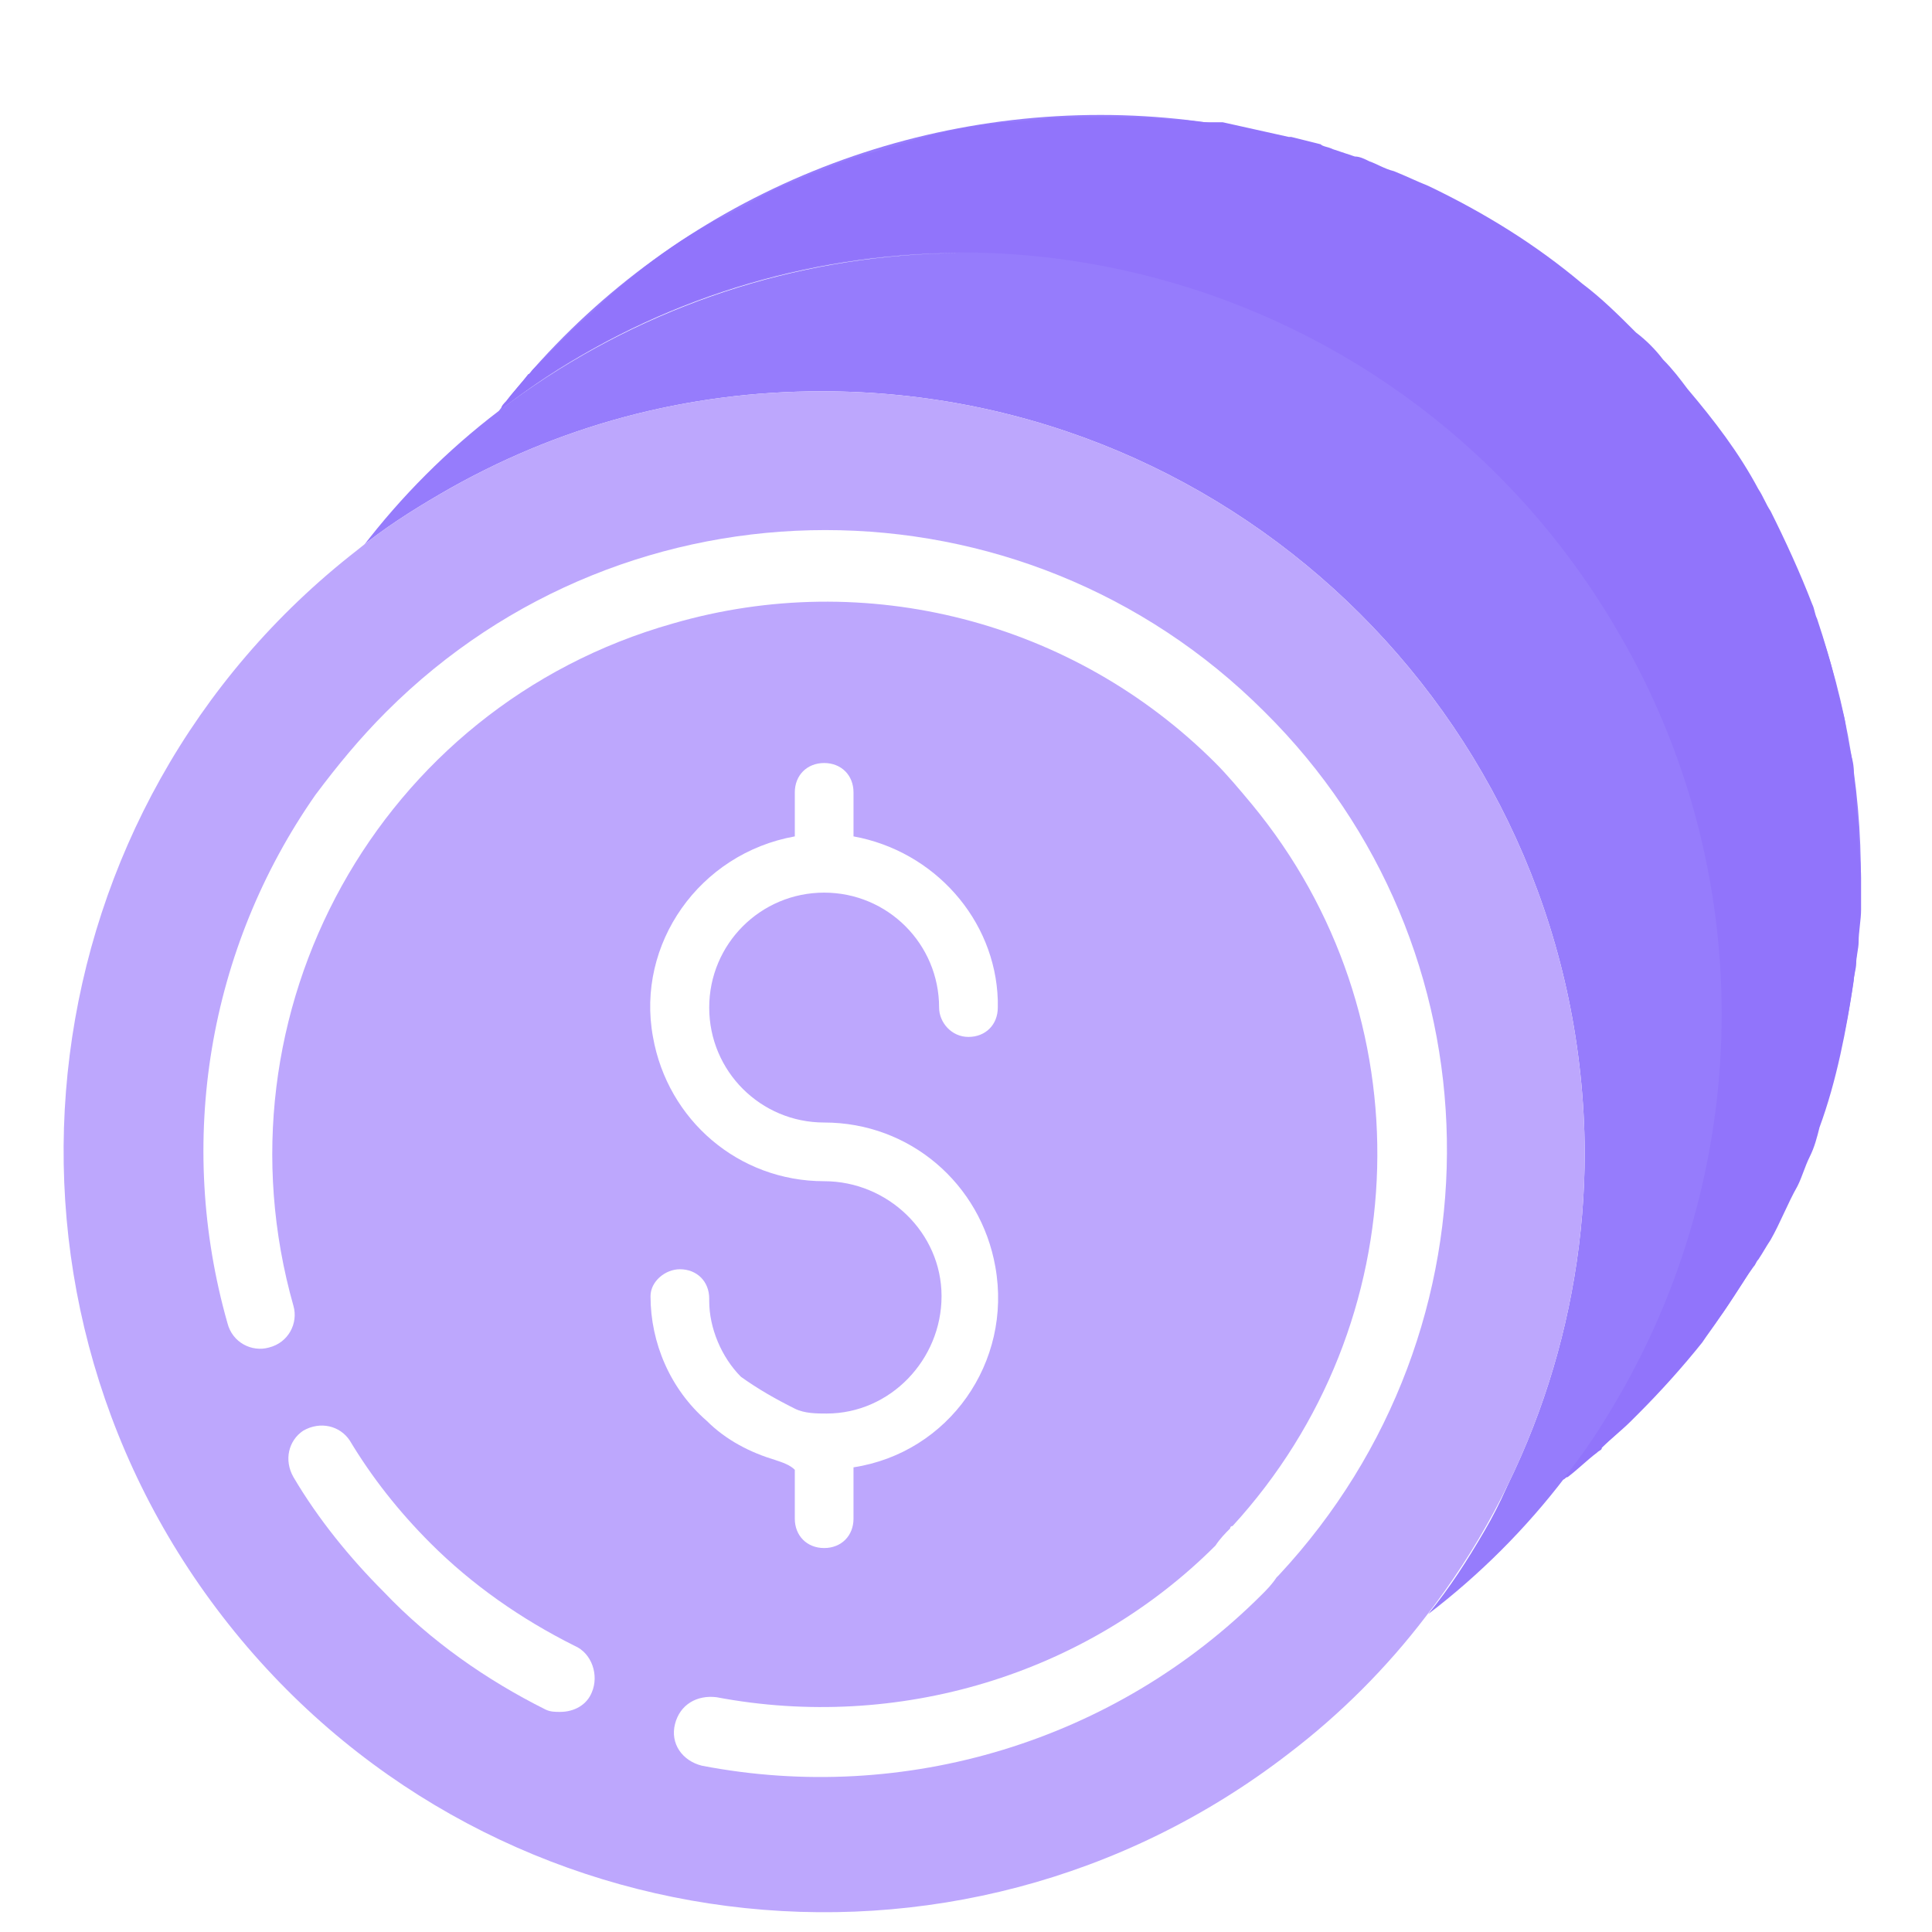
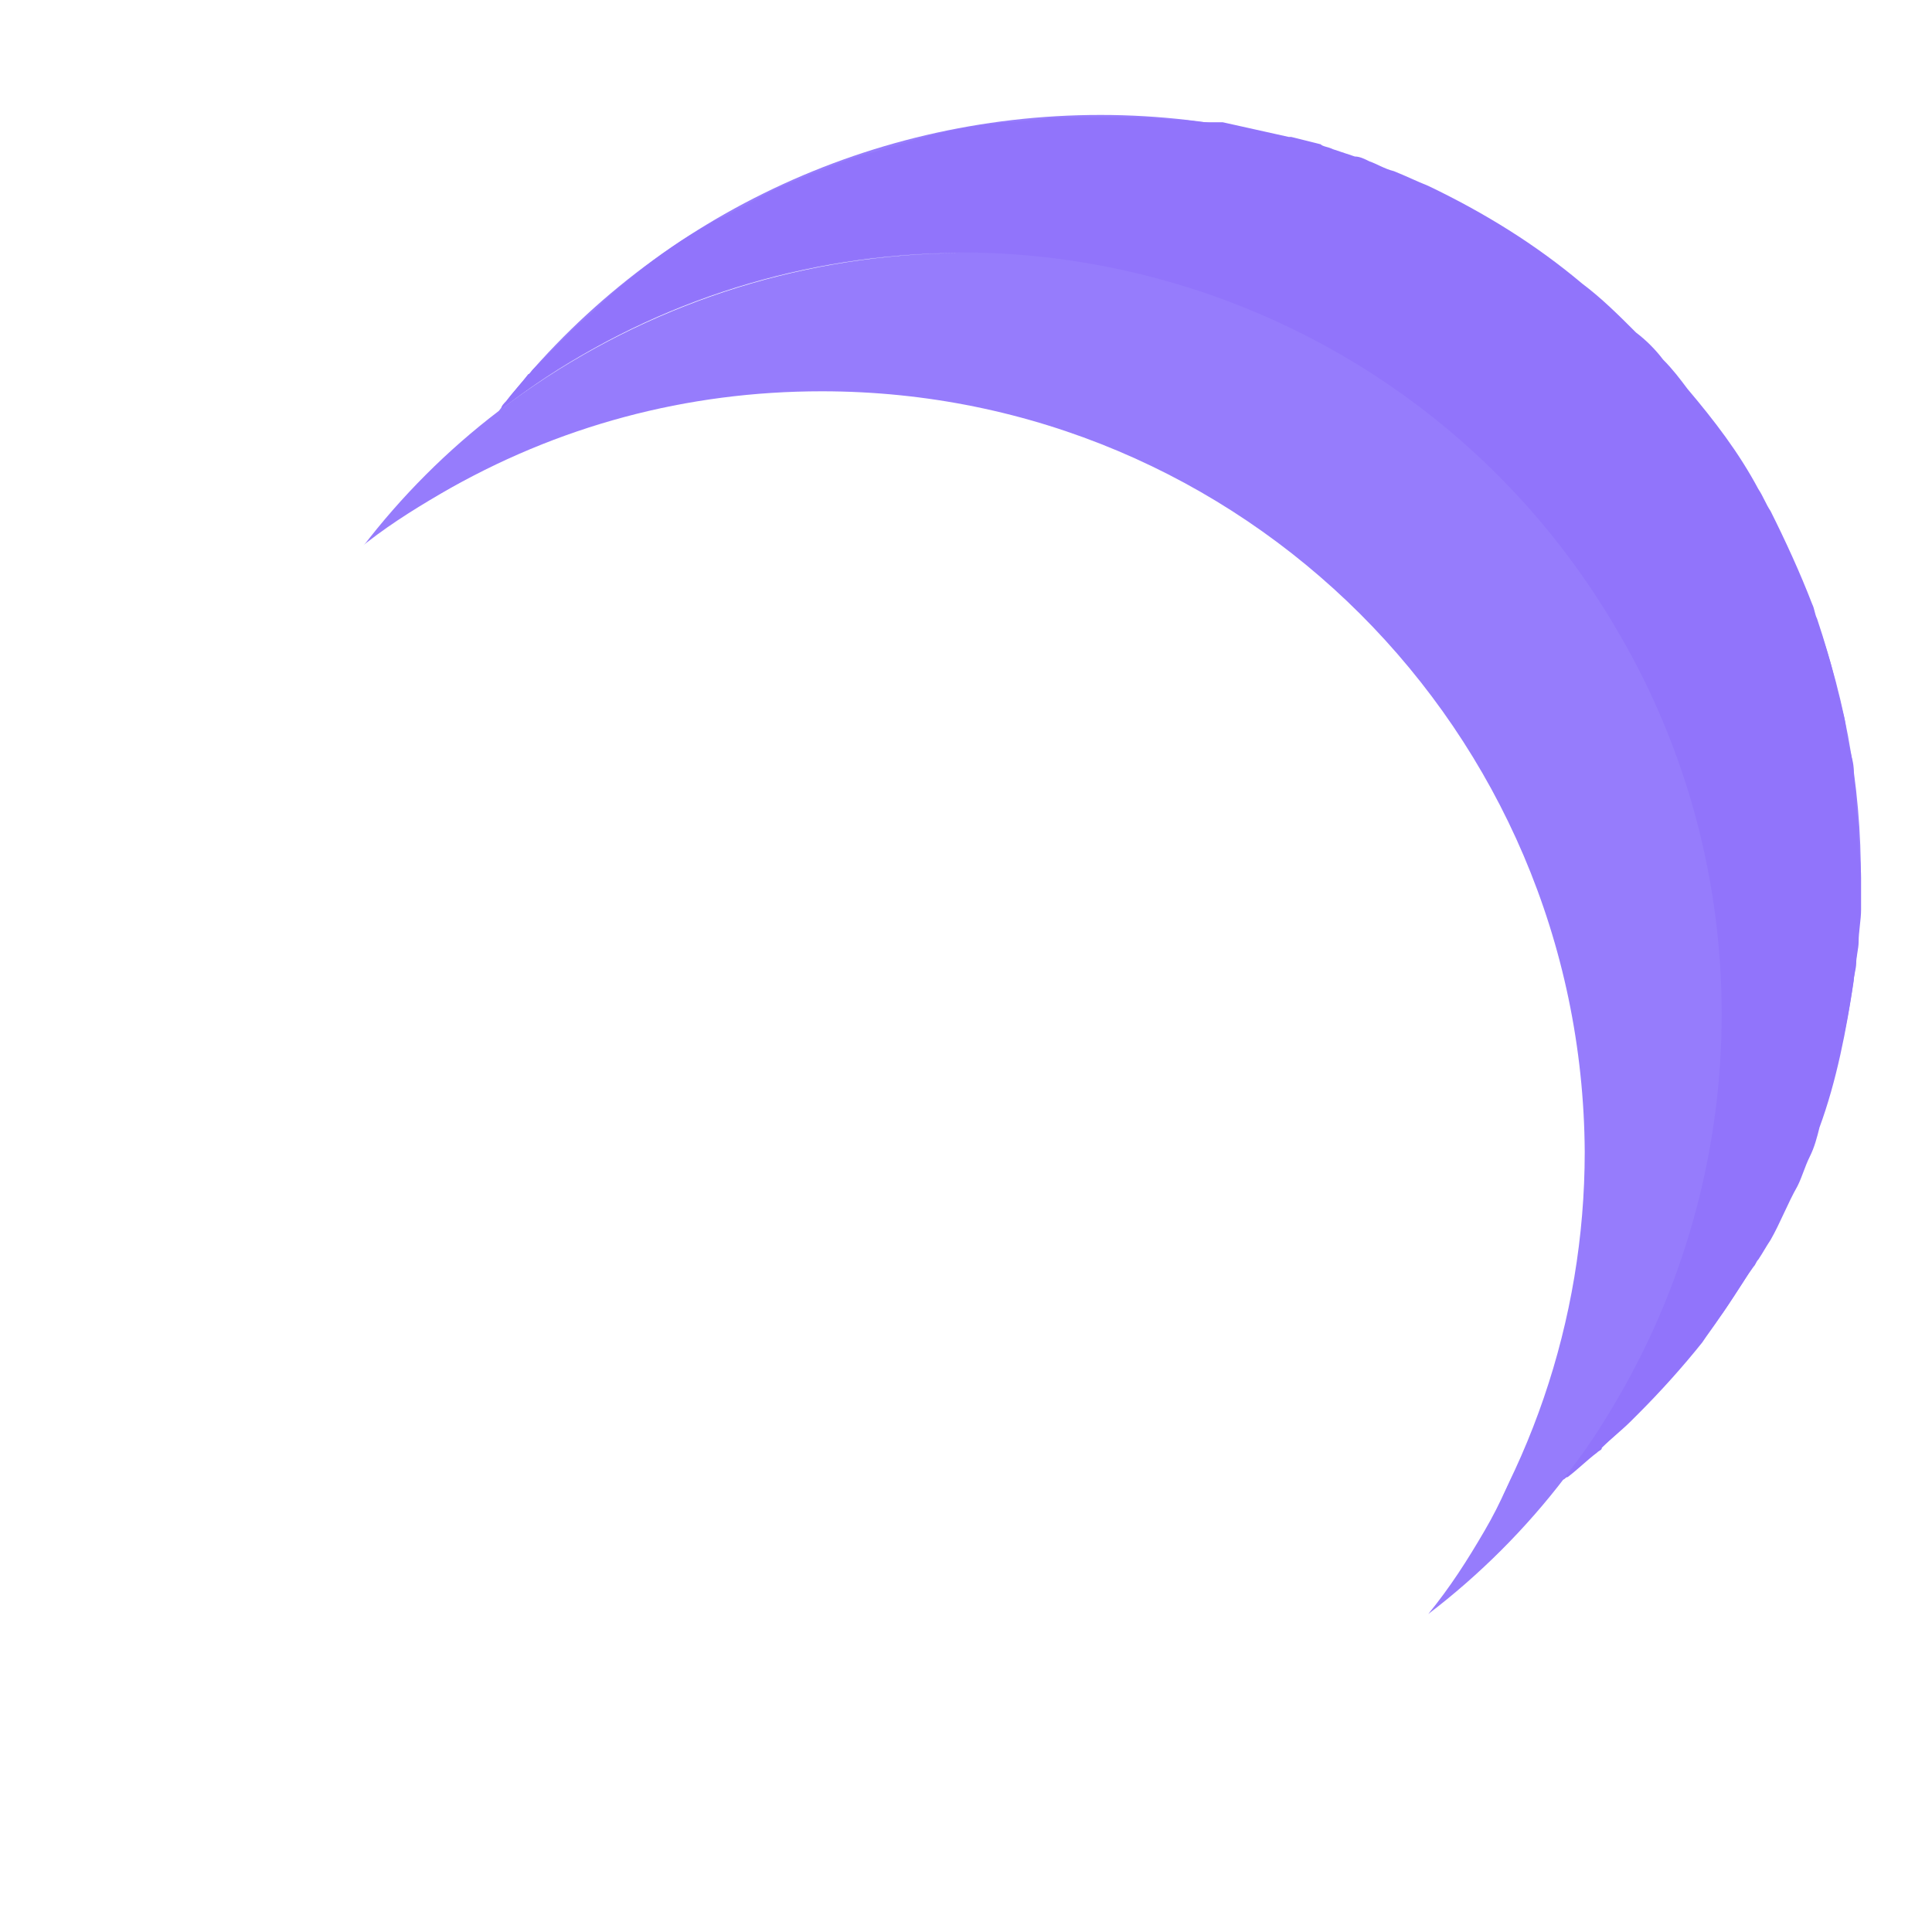
<svg xmlns="http://www.w3.org/2000/svg" version="1.1" id="Capa_1" x="0px" y="0px" viewBox="0 0 79 79" style="enable-background:new 0 0 79 79;" xml:space="preserve">
  <style type="text/css">
	.st0{fill:none;}
	.st1{fill:#FFFFFF;}
	.st2{fill:url(#SVGID_1_);}
	.st3{opacity:0.2;fill:#EAECF8;}
	.st4{fill:url(#SVGID_00000134220756966361466140000008850823189129213326_);}
	.st5{fill:url(#SVGID_00000021833887298925642270000012760433944922013095_);}
	.st6{opacity:0.5;}
	.st7{fill:#737AF9;}
	.st8{opacity:0.7;fill:#737AF9;}
	.st9{fill:#E9E1DA;}
	.st10{fill:#FDC075;}
	.st11{opacity:0.3;fill:#737AF9;}
	.st12{fill:#211E1E;}
	.st13{opacity:0.5;fill:#737AF9;}
	.st14{opacity:0.4;fill:#737AF9;}
	.st15{opacity:0.6;fill:#737AF9;}
	.st16{opacity:0.3;fill:#803BD9;}
	.st17{fill:#9BA0FA;}
	.st18{fill:#B6BAFB;}
	.st19{fill:#9BA4F2;}
	.st20{fill:none;stroke:#B6BAFB;stroke-width:0.75;stroke-linecap:round;stroke-linejoin:round;stroke-miterlimit:10;}
	.st21{fill:none;stroke:#B6BAFB;stroke-width:0.75;stroke-linecap:round;stroke-miterlimit:10;}
	.st22{fill:#8A8FF9;}
	.st23{fill:#A6A9FA;}
	.st24{fill:#D2D5FC;}
	.st25{fill:#BEC2FB;}
	.st26{opacity:0.59;fill:#E5E7F2;}
	.st27{fill:#E5F2FD;}
	.st28{fill:#3B3673;}
	.st29{fill:#C6C1F5;}
	.st30{fill:#CBC3F8;}
	.st31{fill:none;stroke:#3B3673;stroke-linecap:round;stroke-linejoin:round;stroke-miterlimit:10;}
	.st32{fill:none;stroke:#3B3673;stroke-width:0.75;stroke-linecap:round;stroke-linejoin:round;stroke-miterlimit:10;}
	.st33{fill:#967CFC;}
	.st34{fill:#9174FB;}
	.st35{fill:#BDA7FD;}
	.st36{fill:#9F85FD;}
	.st37{fill:#CAB8FE;}
	.st38{fill:#D7C8FE;}
	.st39{fill:#BBA6FD;}
	.st40{fill:#FFFFFF;stroke:#FFFFFF;stroke-width:2.992;stroke-miterlimit:10;}
	.st41{fill:#FFFFFF;stroke:#FFFFFF;stroke-width:4;stroke-miterlimit:10;}
	.st42{fill:#A289FD;}
	.st43{fill:#B39AFC;}
	.st44{fill:#D1C1FD;}
	.st45{fill:#E0D4FE;}
	.st46{fill:#AF97FD;}
	.st47{fill:#D7C8FE;stroke:#D7C8FE;stroke-width:3;stroke-miterlimit:10;}
	.st48{fill:#F7F7F7;stroke:#ECECEC;stroke-width:0.25;stroke-miterlimit:10;}
	.st49{fill:none;stroke:#BFBFBF;stroke-width:0.25;stroke-linejoin:round;stroke-miterlimit:10;}
	.st50{opacity:0.1;fill:#A9C5F2;}
	.st51{opacity:0.3;fill:#F4F6FC;}
	.st52{clip-path:url(#SVGID_00000145030993705053981350000004223259755816521094_);}
	.st53{clip-path:url(#SVGID_00000070087106407430137450000013957151555499515321_);}
	.st54{clip-path:url(#SVGID_00000117673333242238705100000005775175378416875170_);fill:#FFFFFF;}
	.st55{clip-path:url(#SVGID_00000117673333242238705100000005775175378416875170_);}
	.st56{clip-path:url(#SVGID_00000088852715150589767020000003850724635359716232_);}
	.st57{clip-path:url(#SVGID_00000016788815406509531470000014494318964193573820_);fill:#FF0110;}
	.st58{opacity:0.15;clip-path:url(#SVGID_00000016788815406509531470000014494318964193573820_);fill:#FFFFFF;}
	.st59{fill-rule:evenodd;clip-rule:evenodd;}
	.st60{fill:#136043;}
	.st61{fill:#F9C84F;}
	.st62{clip-path:url(#SVGID_00000139288826635699123080000007226869189628527745_);}
	.st63{clip-path:url(#SVGID_00000172399704120309310810000016578585434808430778_);}
	.st64{opacity:0.3;}
	.st65{fill:#D5F1F7;}
	.st66{fill:#EEEEFD;}
	.st67{fill:#0E0E49;}
	.st68{fill:#BC8838;}
	.st69{fill:#E5CDA9;}
	.st70{fill:#E1AE8B;}
	.st71{fill:#E8B7C0;}
	.st72{fill:#E68FDE;}
	.st73{fill:#EE9EE3;}
	.st74{opacity:0.6;fill:#DCDFE5;}
	.st75{fill:#2D2D70;}
	.st76{fill:#565480;}
	.st77{opacity:0.5;fill:#0E0E49;}
	.st78{fill:#0E0E6A;}
	.st79{fill:#A66392;}
	.st80{fill:#DCE0FB;}
	.st81{opacity:0.7;fill:#D3DAEB;}
	.st82{fill:#61AD93;}
	.st83{fill:#524F63;}
	.st84{fill:#679C88;}
	.st85{opacity:0.6;fill:#F3EBFF;}
	.st86{clip-path:url(#SVGID_00000033327895019188363170000013486519284030539180_);}
	.st87{clip-path:url(#SVGID_00000124882773760458774140000012150567102223325886_);}
	.st88{clip-path:url(#SVGID_00000133516904552281896400000000927370168000305564_);}
	.st89{clip-path:url(#SVGID_00000025412964486734482370000002226766698201034895_);}
	.st90{clip-path:url(#SVGID_00000140709338779748547210000000290643904976042897_);}
	.st91{clip-path:url(#SVGID_00000025412964486734482370000002226766698201034895_);fill:#E7E7E7;}
	.st92{clip-path:url(#SVGID_00000025412964486734482370000002226766698201034895_);fill:#FF6361;}
	.st93{clip-path:url(#SVGID_00000025412964486734482370000002226766698201034895_);fill:#FFC04B;}
	.st94{clip-path:url(#SVGID_00000025412964486734482370000002226766698201034895_);fill:#00C94E;}
	.st95{clip-path:url(#SVGID_00000183249087891584350620000003875559729093135488_);}
	.st96{opacity:0.76;clip-path:url(#SVGID_00000183249087891584350620000003875559729093135488_);}
	.st97{opacity:0.76;}
	.st98{clip-path:url(#SVGID_00000183249087891584350620000003875559729093135488_);fill:#F1EFF4;}
	.st99{fill:url(#SVGID_00000083072600267422560260000007967142735125430696_);}
	.st100{clip-path:url(#SVGID_00000060030059414066719560000005283405050511845510_);}
	.st101{opacity:0.67;}
	.st102{clip-path:url(#SVGID_00000030460301076418541030000017270266081289555333_);}
	.st103{fill:#7F33FD;}
	.st104{fill:#BD9FFF;}
	.st105{fill:#FFE300;}
	.st106{clip-path:url(#SVGID_00000025412964486734482370000002226766698201034895_);fill:#FFFFFF;}
	.st107{clip-path:url(#SVGID_00000131341193059084470880000005482689810024466356_);}
	.st108{clip-path:url(#SVGID_00000157273258128722994140000004637920689595571339_);}
	.st109{clip-path:url(#SVGID_00000121281190026453653630000004908878178539455402_);}
	.st110{fill:#C367B6;}
	.st111{fill:#2E3057;}
	.st112{fill:#474D8D;}
	.st113{fill:#D477C3;}
	.st114{fill:#F4F4F8;}
	.st115{fill:#EAB9C2;}
	.st116{fill:#5413A5;}
	.st117{opacity:0.6;fill:url(#SVGID_00000041274983967753131900000007854664115410126981_);}
	.st118{fill:#2E3158;}
	.st119{opacity:0.6;}
	.st120{opacity:0.4;fill:#F5F8FE;}
	.st121{fill:#CCD6F2;}
	.st122{opacity:0.3;fill:#EEEEFD;}
	.st123{clip-path:url(#SVGID_00000039107803461972230270000007586664938639423639_);}
	.st124{fill:#5DB197;}
	.st125{fill:#66A08C;}
	.st126{fill:none;stroke:#424549;stroke-linecap:round;stroke-linejoin:round;stroke-miterlimit:10;}
	.st127{opacity:0.1;fill:#F4F6FC;}
	.st128{fill-rule:evenodd;clip-rule:evenodd;fill:#A38DFF;}
	.st129{fill-rule:evenodd;clip-rule:evenodd;fill:#FFFFFF;}
	.st130{fill:#8A6AD4;}
	.st131{fill-rule:evenodd;clip-rule:evenodd;fill:#6D2DCE;}
	.st132{fill-rule:evenodd;clip-rule:evenodd;fill:#7252BB;}
	.st133{opacity:0.41;fill:url(#SVGID_00000132804749916695644550000011733048832635106471_);}
	.st134{clip-path:url(#SVGID_00000167389253601750101630000009163396761183382166_);}
	.st135{clip-path:url(#SVGID_00000176746811031114528960000015949363952930430861_);}
	.st136{filter:url(#Adobe_OpacityMaskFilter);}
	.st137{filter:url(#Adobe_OpacityMaskFilter_00000151533516712312142270000003433804843504567432_);}
	.st138{fill:#B7ABFF;}
	.st139{fill:#9137E4;}
	.st140{clip-path:url(#SVGID_00000097459985242235170580000012697802727259726495_);}
	.st141{fill:none;stroke:#DDDDDD;}
	.st142{fill:#904AFF;}
	.st143{fill:#8F8F8F;}
	.st144{clip-path:url(#SVGID_00000005951393940545705560000015423544831733241514_);}
	.st145{clip-path:url(#SVGID_00000052799724000570899150000016016988233585433000_);}
	.st146{fill:#282828;}
	.st147{fill:#BC92FF;}
	.st148{fill:none;stroke:#8F8F8F;stroke-width:0.5;stroke-linecap:square;}
	.st149{opacity:0.896;fill:#8F8F8F;enable-background:new    ;}
	.st150{fill:#F7F7F7;}
	.st151{opacity:0.7;fill:#BC92FF;enable-background:new    ;}
	.st152{fill:#523280;}
	.st153{fill:none;stroke:#FFFFFF;stroke-linecap:round;stroke-linejoin:round;}
	.st154{fill:none;stroke:#FFFFFF;stroke-width:0.75;stroke-miterlimit:10;}
	.st155{opacity:0.7;fill:#FFFFFF;}
	.st156{opacity:0.3;fill:#F5F8FE;}
	.st157{clip-path:url(#SVGID_00000107561738053133265790000008733414562416701362_);}
	.st158{opacity:0.41;fill:url(#SVGID_00000096018392273886687980000015409728521735014321_);}
	.st159{clip-path:url(#SVGID_00000153664832015705101770000008825596410817140122_);}
	.st160{clip-path:url(#SVGID_00000075122822710516638990000015617836416704111516_);}
	.st161{filter:url(#Adobe_OpacityMaskFilter_00000109749004736675086590000000601455806709903030_);}
	.st162{filter:url(#Adobe_OpacityMaskFilter_00000168796740100738676430000009019449685773505935_);}
	.st163{clip-path:url(#SVGID_00000170997563889016827000000000747965790398102678_);}
	.st164{clip-path:url(#SVGID_00000061463380773086532330000016473265093014434191_);}
	.st165{opacity:0.41;fill:url(#SVGID_00000001660492871591272050000000376664488109598124_);}
	.st166{clip-path:url(#SVGID_00000180351552472667333660000000187801387247907716_);}
	.st167{clip-path:url(#SVGID_00000075841683487538249320000008151189762669213098_);}
	.st168{filter:url(#Adobe_OpacityMaskFilter_00000138551833811089845120000015815556489700215452_);}
	.st169{filter:url(#Adobe_OpacityMaskFilter_00000057106426071050925630000017132271202275559608_);}
	.st170{clip-path:url(#SVGID_00000063606540009502269440000009426780205435344551_);}
	.st171{fill:#0065D6;}
	.st172{fill:#FF0001;}
	.st173{fill:#141015;}
	.st174{fill:#F3EBFF;}
	.st175{fill:#A0A4EF;}
	.st176{opacity:0.51;fill:#FFFFFF;}
	.st177{fill:#D82824;}
	.st178{clip-path:url(#SVGID_00000048464485339982057640000014544075134207778213_);}
	.st179{clip-path:url(#SVGID_00000143606612686030545430000001150378982578688152_);}
	.st180{clip-path:url(#SVGID_00000045607650221978754610000013479763935306500259_);}
	.st181{clip-path:url(#SVGID_00000023974318970010707560000013905402827628596903_);fill:#8031F6;}
	.st182{clip-path:url(#SVGID_00000045607650221978754610000013479763935306500259_);fill:none;}
	.st183{clip-path:url(#SVGID_00000003794629018096487800000015521759188808944791_);}
	.st184{clip-path:url(#SVGID_00000091708640323725056950000008007042503431454397_);fill:#8031F6;}
	.st185{clip-path:url(#SVGID_00000003794629018096487800000015521759188808944791_);fill:none;}
	.st186{clip-path:url(#SVGID_00000119112454985637904440000015694852797250569350_);}
	.st187{clip-path:url(#SVGID_00000061435274186466513520000008788807841788712347_);fill:#8031F6;}
	.st188{clip-path:url(#SVGID_00000119112454985637904440000015694852797250569350_);fill:none;}
	.st189{fill:#7CAB93;}
	.st190{fill:#525062;}
	.st191{fill:#799B88;}
	.st192{clip-path:url(#SVGID_00000076602921757304256380000012050695755885452722_);}
	.st193{fill:#F4F4F4;stroke:#E8E8E8;stroke-width:9.494140e-02;stroke-miterlimit:10;}
	.st194{fill:none;stroke:#BBBBBB;stroke-width:9.494140e-02;stroke-linejoin:round;stroke-miterlimit:10;}
	.st195{fill:#D4B0B8;}
	.st196{fill:#323457;}
	.st197{fill:#7479EC;}
	.st198{fill:#515AC9;}
	.st199{fill:#7BC9E2;}
	.st200{fill:none;stroke:#323457;stroke-width:1.679;stroke-miterlimit:10;}
	.st201{opacity:0.7;fill:url(#SVGID_00000002370304807517360300000013090394720012425602_);}
	.st202{clip-path:url(#SVGID_00000020379416073099539460000009535942067872870050_);}
	.st203{clip-path:url(#SVGID_00000171693734406306630020000007993180586006768060_);}
	.st204{clip-path:url(#SVGID_00000111881962129578652460000012932202697272593305_);}
	.st205{clip-path:url(#SVGID_00000105411595347061727510000012973847740066626970_);fill:#8031F6;}
	.st206{clip-path:url(#SVGID_00000111881962129578652460000012932202697272593305_);fill:none;}
	.st207{clip-path:url(#SVGID_00000075866077368212302560000004344819281929327244_);}
	.st208{clip-path:url(#SVGID_00000087406408369134206090000013858441300948946849_);fill:#8031F6;}
	.st209{clip-path:url(#SVGID_00000075866077368212302560000004344819281929327244_);fill:none;}
	.st210{clip-path:url(#SVGID_00000100345159155869237630000001909631188007886767_);}
	.st211{clip-path:url(#SVGID_00000166644759589777336540000004534148687187876740_);fill:#8031F6;}
	.st212{clip-path:url(#SVGID_00000100345159155869237630000001909631188007886767_);fill:none;}
	.st213{clip-path:url(#SVGID_00000137855008113187362330000001707595012397902006_);}
	.st214{opacity:0.7;fill:url(#SVGID_00000091735629968386593090000012921833160076732603_);}
	.st215{clip-path:url(#SVGID_00000180324967441207871990000006133991028828457128_);}
	.st216{clip-path:url(#SVGID_00000044862463194706945480000005984794658490907055_);}
	.st217{clip-path:url(#SVGID_00000026146256330572616860000007559203214829295545_);}
	.st218{clip-path:url(#SVGID_00000068646781061664080790000006802552476113136310_);fill:#8031F6;}
	.st219{clip-path:url(#SVGID_00000026146256330572616860000007559203214829295545_);fill:none;}
	.st220{clip-path:url(#SVGID_00000053522701492885566050000008015546779668149430_);}
	.st221{clip-path:url(#SVGID_00000018920098729419510770000007315549921700935335_);fill:#8031F6;}
	.st222{clip-path:url(#SVGID_00000053522701492885566050000008015546779668149430_);fill:none;}
	.st223{clip-path:url(#SVGID_00000106829525873971639790000013646132983099035326_);}
	.st224{clip-path:url(#SVGID_00000116237077777457410650000015289172655961509268_);fill:#8031F6;}
	.st225{clip-path:url(#SVGID_00000106829525873971639790000013646132983099035326_);fill:none;}
	.st226{clip-path:url(#SVGID_00000115507473407700369010000006153012457923789476_);}
	.st227{opacity:0.7;fill:url(#SVGID_00000076573956685392996580000009976720443348609442_);}
	.st228{opacity:0.16;fill:#BA9CF4;}
	.st229{fill:none;stroke:#904AFF;stroke-width:1.5;stroke-linecap:round;stroke-linejoin:round;stroke-miterlimit:10;}
	.st230{fill:#904AFF;stroke:#F5EFFE;stroke-width:0.75;stroke-miterlimit:10;}
	.st231{fill:none;stroke:#904AFF;stroke-width:1.5;stroke-miterlimit:10;}
	.st232{fill:#904AFF;stroke:#F5EFFE;stroke-width:0.5;stroke-miterlimit:10;}
	.st233{fill:#8B8FF7;}
	.st234{fill:#AFB1F9;}
	.st235{fill:#CFD1FC;}
	.st236{fill:#DFE0FD;}
	.st237{fill:#D2D5FC;stroke:#D2D5FC;stroke-width:3;stroke-miterlimit:10;}
	.st238{fill:#8F75FD;}
	.st239{fill:#8990FC;}
	.st240{fill:#D4C7FE;}
	.st241{clip-path:url(#SVGID_00000119824072467200492800000014256315692774321539_);}
	.st242{clip-path:url(#SVGID_00000099657384210046066210000002137421166821589387_);}
	.st243{clip-path:url(#SVGID_00000029038722619000360780000009963461309640819357_);}
	.st244{clip-path:url(#SVGID_00000079455990391991579540000009390852363971217845_);}
	.st245{clip-path:url(#SVGID_00000077319025411440087320000012752709285549995393_);}
	.st246{clip-path:url(#SVGID_00000079455990391991579540000009390852363971217845_);fill:#E7E7E7;}
	.st247{clip-path:url(#SVGID_00000079455990391991579540000009390852363971217845_);fill:#FF6361;}
	.st248{clip-path:url(#SVGID_00000079455990391991579540000009390852363971217845_);fill:#FFC04B;}
	.st249{clip-path:url(#SVGID_00000079455990391991579540000009390852363971217845_);fill:#00C94E;}
	.st250{clip-path:url(#SVGID_00000138555711439035409120000008457722962852393640_);}
	.st251{opacity:0.76;clip-path:url(#SVGID_00000138555711439035409120000008457722962852393640_);}
	.st252{clip-path:url(#SVGID_00000138555711439035409120000008457722962852393640_);fill:#F1EFF4;}
	.st253{fill:url(#SVGID_00000016036029714500201280000005283373175296612002_);}
	.st254{clip-path:url(#SVGID_00000178887926757158779060000014530157249141107373_);}
	.st255{clip-path:url(#SVGID_00000003821506762874430410000006581849625823451270_);}
	.st256{clip-path:url(#SVGID_00000079455990391991579540000009390852363971217845_);fill:#FFFFFF;}
	.st257{clip-path:url(#SVGID_00000123440995720549788600000003825565148668213411_);}
	.st258{clip-path:url(#SVGID_00000023969679720868885490000012205131390781962673_);}
	.st259{clip-path:url(#SVGID_00000142873278567548905700000004352382953556381577_);}
	.st260{opacity:0.6;fill:url(#SVGID_00000043444173709518725220000004093044621559369119_);}
	.st261{clip-path:url(#SVGID_00000034781028952807990030000006221015977173562009_);}
	.st262{clip-path:url(#SVGID_00000050643370400261652430000000288626989837733277_);}
	.st263{clip-path:url(#SVGID_00000096023197897024833870000006468347399928978320_);}
	.st264{clip-path:url(#SVGID_00000157265865886328834050000002659494068575642272_);}
	.st265{clip-path:url(#SVGID_00000161595529870182268490000008566444244307194783_);}
	.st266{clip-path:url(#SVGID_00000157265865886328834050000002659494068575642272_);fill:#E7E7E7;}
	.st267{clip-path:url(#SVGID_00000157265865886328834050000002659494068575642272_);fill:#FF6361;}
	.st268{clip-path:url(#SVGID_00000157265865886328834050000002659494068575642272_);fill:#FFC04B;}
	.st269{clip-path:url(#SVGID_00000157265865886328834050000002659494068575642272_);fill:#00C94E;}
	.st270{clip-path:url(#SVGID_00000099654824228517271120000016131192411019953051_);}
	.st271{opacity:0.76;clip-path:url(#SVGID_00000099654824228517271120000016131192411019953051_);}
	.st272{clip-path:url(#SVGID_00000099654824228517271120000016131192411019953051_);fill:#F1EFF4;}
	.st273{fill:url(#SVGID_00000049206778293807372360000018403034647009101754_);}
	.st274{clip-path:url(#SVGID_00000044172550487326516910000014430864941127883665_);}
	.st275{clip-path:url(#SVGID_00000054265686846554774060000003450269287799304362_);}
	.st276{clip-path:url(#SVGID_00000157265865886328834050000002659494068575642272_);fill:#FFFFFF;}
	.st277{clip-path:url(#SVGID_00000129922341294928064750000013464765206577828267_);}
	.st278{clip-path:url(#SVGID_00000040544983671264066980000008688733367078754202_);}
	.st279{clip-path:url(#SVGID_00000017478074640344382760000000124872602522308230_);}
	.st280{opacity:0.6;fill:url(#SVGID_00000156576182988808641660000014336530919505838750_);}
	.st281{fill:#FFFFFF;stroke:#9AA1FD;stroke-width:0.25;stroke-miterlimit:10;}
	.st282{fill:#D2C3FD;}
	.st283{fill:#8465FB;}
	.st284{fill:#F8F6F7;}
	.st285{fill:none;stroke:#9174FB;stroke-width:3;stroke-miterlimit:10;}
	.st286{fill:none;stroke:#B39AFC;stroke-width:3;stroke-miterlimit:10;}
	.st287{fill:#D2D6FE;}
	.st288{fill:#D0D3FC;}
	.st289{fill:#7E80F7;}
	.st290{fill:none;stroke:#8B8FF7;stroke-width:3;stroke-miterlimit:10;}
	.st291{fill:none;stroke:#AFB1F9;stroke-width:3;stroke-miterlimit:10;}
</style>
  <g>
    <path d="M8.3,71C8.3,70.3,8.3,70.8,8.3,71L8.3,71z M8.3,71" />
-     <path class="st9" d="M31.8,61c0.6,0.3,1.2,0.6,1.9,0.8v-0.6c-0.7,0-1.3-0.1-2-0.3C31.7,60.9,31.8,61,31.8,61   C31.8,61,31.8,61,31.8,61L31.8,61z M31.8,61" />
    <path class="st9" d="M28.7,59.2c0.8,0.8,1.9,1.4,3,1.7C30.7,60.4,29.7,59.8,28.7,59.2L28.7,59.2z M28.7,59.2" />
    <path class="st33" d="M45,4.7c-9.7,0-18.8,4.5-24.6,12.1c10-7.7,23.7-8.6,34.7-2.2c-10.9-6.4-24.6-5.5-34.7,2.2   c-2.1,1.6-4,3.5-5.6,5.6c1.1-0.8,2.2-1.6,3.4-2.3c4.6-2.7,9.9-2.8,15.6-2.8c17.2,0,29.7,12.5,29.7,29.7c0,5.7-0.1,11-2.8,15.6   c-0.7,1.2-1.4,2.3-2.3,3.4c2.1-1.6,4-3.5,5.6-5.6l0,0l0,0c7.7-10,8.6-23.6,2.3-34.5c6.3,10.9,5.4,24.5-2.3,34.5   c13.6-10.5,16.1-30,5.6-43.6C63.7,9.2,54.6,4.7,45,4.7L45,4.7z" />
    <path class="st10" d="M59.1,17.5c1.6,1.3,3,2.7,4.3,4.3C62.1,20.2,60.7,18.8,59.1,17.5L59.1,17.5z" />
    <path class="st34" d="M76,34.2L76,34.2c0-0.5-0.1-0.9-0.1-1.4c0-0.4-0.1-0.8-0.1-1.3c0-0.3-0.1-0.6-0.2-1c-0.1-0.4-0.1-0.8-0.2-1.2   c-0.1-0.4-0.2-0.8-0.3-1.2c-0.2-0.9-0.5-1.9-0.8-2.8c-0.1-0.2-0.1-0.4-0.2-0.6c-0.5-1.3-1.1-2.6-1.7-3.8c-0.2-0.3-0.3-0.6-0.5-0.9   c-0.8-1.5-1.8-2.8-2.9-4.1c-0.3-0.4-0.6-0.8-1-1.2c-0.3-0.4-0.7-0.8-1.1-1.1c-0.7-0.7-1.4-1.4-2.2-2c-1.9-1.6-4-2.9-6.3-4   c-0.5-0.2-0.9-0.4-1.4-0.6c-0.4-0.1-0.7-0.3-1-0.4c-0.2-0.1-0.4-0.2-0.6-0.2l-0.9-0.3c-0.2-0.1-0.4-0.1-0.5-0.2   c-0.4-0.1-0.8-0.2-1.2-0.3c0,0-0.1,0-0.1,0c-0.9-0.2-1.8-0.4-2.7-0.6L49.4,5C49,5,48.6,4.9,48.2,4.9c-0.5,0-1-0.1-1.6-0.1h0   c-0.5,0-1,0-1.6,0c-0.5,0-0.9,0-1.3,0h0c-0.4,0-0.8,0-1.2,0.1h-0.1c-0.4,0-0.8,0.1-1.3,0.1c-1.1,0.1-2.2,0.3-3.3,0.6l-1,0.3   c-0.3,0.1-0.7,0.2-1,0.3c-0.8,0.2-1.6,0.5-2.3,0.8c-0.4,0.1-0.7,0.3-1,0.4c-0.8,0.3-1.5,0.7-2.2,1.1c-0.3,0.1-0.5,0.3-0.8,0.4   C29.3,9,29.2,9,29.1,9.1C28,9.7,27,10.4,26,11.2l0,0c-0.5,0.4-1,0.8-1.5,1.3c-0.4,0.4-0.8,0.7-1.2,1.1c-0.2,0.2-0.4,0.4-0.6,0.6   c-0.3,0.3-0.6,0.6-0.9,0.9c-0.1,0.1-0.1,0.2-0.2,0.2c-0.3,0.4-0.6,0.7-0.9,1.1c-0.1,0.1-0.2,0.2-0.2,0.3c1.1-0.8,2.2-1.6,3.3-2.2   C38.6,5.9,57.6,11,66.2,25.9c5.6,9.6,5.6,21.5,0,31.2c-0.7,1.2-1.4,2.3-2.3,3.4c0.1,0,0.1-0.1,0.2-0.1c0.4-0.3,0.8-0.7,1.2-1   c0.1-0.1,0.2-0.1,0.2-0.2c0.4-0.4,0.8-0.7,1.2-1.1c0.1-0.1,0.2-0.2,0.3-0.3c0.9-0.9,1.8-1.9,2.6-2.9c0,0,0,0,0,0   c0.2-0.3,0.5-0.7,0.7-1c0.5-0.7,0.9-1.4,1.4-2.1c0.1-0.1,0.1-0.2,0.2-0.3c0.2-0.3,0.3-0.5,0.5-0.8c0,0,0,0,0,0   c0.4-0.7,0.7-1.5,1.1-2.2c0.2-0.4,0.3-0.8,0.5-1.2c0.2-0.4,0.3-0.8,0.4-1.2c0.7-1.9,1.1-4,1.4-6c0-0.2,0.1-0.5,0.1-0.7   c0-0.3,0.1-0.6,0.1-0.9c0-0.4,0.1-0.9,0.1-1.3v0c0-0.4,0-0.9,0-1.3C76.1,35.3,76,34.8,76,34.2L76,34.2z M76,34.2" />
    <path class="st12" d="M51.4,64.8L51.4,64.8c-0.8,0-1.4-0.6-1.4-1.4c0-0.8,0.6-1.4,1.4-1.4c0.8,0,1.4,0.6,1.4,1.4   C52.8,64.1,52.1,64.8,51.4,64.8L51.4,64.8z M51.4,64.8" />
    <path class="st1" d="M64.8,47.1C64.7,29.9,50.8,16,33.6,16c-5.5,0-10.8,1.4-15.6,4.2c-1.2,0.7-2.3,1.4-3.4,2.3   C1.1,33-1.4,52.5,9.1,66.1c10.5,13.6,30,16.1,43.6,5.6c2.1-1.6,4-3.5,5.6-5.6C62.5,60.7,64.8,54,64.8,47.1L64.8,47.1z" />
    <path class="st1" d="M16.7,64.1c-1.3-1.3-2.5-2.8-3.5-4.5C14.2,61.2,15.4,62.8,16.7,64.1c1.8,1.8,3.9,3.3,6.2,4.5   C20.6,67.4,18.5,65.9,16.7,64.1L16.7,64.1z" />
    <path class="st1" d="M26.6,54.2c0,1.9,0.8,3.7,2.1,5c1,0.6,1.9,1.2,3,1.7c3.7,1.1,7.7-1,8.8-4.8c1.1-3.7-1-7.7-4.8-8.8   c-0.7-0.2-1.3-0.3-2-0.3c-3.9,0-7.1-3.2-7.1-7.1c0-3.9,3.2-7.1,7.1-7.1c3.9,0,7.1,3.2,7.1,7.1c0-3.9-3.2-7.1-7.1-7.1   c-3.9,0-7.1,3.2-7.1,7.1c0,3.9,3.2,7.1,7.1,7.1c3.9,0,7.1,3.2,7.1,7.1c0,3.9-3.2,7.1-7.1,7.1v0.6c-0.6-0.3-1.2-0.5-1.9-0.8   c0,0,0,0,0,0c0,0-0.1,0-0.1-0.1c-1.1-0.3-2.1-0.9-3-1.7l-0.1,0l0.1,0C27.4,57.9,26.6,56.1,26.6,54.2L26.6,54.2z" />
    <path class="st1" d="M51.4,63.4L51.4,63.4c-0.2,0.2-0.5,0.5-0.7,0.7C45,69.8,36.9,72.2,29,70.7c7.9,1.6,16-0.9,21.6-6.6   C50.9,63.8,51.1,63.6,51.4,63.4L51.4,63.4c9-9.8,8.4-25-1.4-33.9c-9.8-9-24.9-8.4-33.9,1.4c-5.7,6.2-7.7,14.8-5.4,22.9   C7,41,14.3,27.7,27.1,24c12.7-3.7,26,3.7,29.7,16.5C59.1,48.5,57,57.2,51.4,63.4L51.4,63.4z" />
-     <path class="st35" d="M64.8,47.1C64.7,29.9,50.8,16,33.6,16c-5.5,0-10.8,1.4-15.6,4.2c-1.2,0.7-2.3,1.4-3.4,2.3   C1.1,33-1.4,52.5,9.1,66.1c10.5,13.6,30,16.1,43.6,5.6c2.1-1.6,4-3.5,5.6-5.6C62.5,60.7,64.8,54,64.8,47.1L64.8,47.1z" />
    <path class="st1" d="M22.9,70c-0.2,0-0.4,0-0.6-0.1c-2.4-1.2-4.7-2.8-6.6-4.8c-1.4-1.4-2.7-3-3.7-4.7c-0.4-0.7-0.2-1.5,0.4-1.9   c0.7-0.4,1.5-0.2,1.9,0.4c0,0,0,0,0,0c0.9,1.5,2,2.9,3.3,4.2c1.7,1.7,3.7,3.1,5.9,4.2c0.7,0.3,1,1.2,0.7,1.9   C24,69.7,23.5,70,22.9,70L22.9,70z M22.9,70" />
-     <path class="st1" d="M51.7,29.1c-9.9-9.9-26-9.9-35.9,0c-1.1,1.1-2,2.2-2.9,3.4c-4.4,6.3-5.7,14.2-3.6,21.6c0.2,0.8,1,1.2,1.7,1   c0.8-0.2,1.2-1,1-1.7c-3.4-12,3.5-24.5,15.5-27.9c7.9-2.3,16.4-0.1,22.2,5.7c0.5,0.5,1,1.1,1.5,1.7c7.1,8.6,6.8,21.2-0.8,29.5   c-0.1,0-0.1,0.1-0.1,0.1c-0.2,0.2-0.4,0.4-0.6,0.7c-5.3,5.3-13,7.6-20.4,6.2c-0.8-0.1-1.5,0.3-1.7,1.1c-0.2,0.8,0.3,1.5,1.1,1.7   c8.3,1.6,16.9-1,22.9-7c0.2-0.2,0.4-0.4,0.6-0.7c0,0,0.1-0.1,0.1-0.1C61.7,54.3,61.4,38.7,51.7,29.1L51.7,29.1z M51.7,29.1" />
    <path class="st1" d="M33.7,45.9c-2.6,0-4.7-2.1-4.7-4.7c0-2.6,2.1-4.7,4.7-4.7c2.6,0,4.7,2.1,4.7,4.7h0c0,0.6,0.5,1.2,1.2,1.2   c0.7,0,1.2-0.5,1.2-1.2c0-0.1,0-0.2,0-0.3c-0.1-3.3-2.6-6.1-5.9-6.7v-1.8l0,0l0,0c0-0.7-0.5-1.2-1.2-1.2c-0.7,0-1.2,0.5-1.2,1.2   l0,0l0,0v1.8c-3.9,0.7-6.5,4.4-5.8,8.2c0.6,3.4,3.5,5.9,7,5.9c2.6,0,4.8,2.1,4.8,4.7c0,2.6-2.1,4.8-4.7,4.8c-0.4,0-0.9,0-1.3-0.2   c-0.8-0.4-1.5-0.8-2.2-1.3c-0.8-0.8-1.3-2-1.3-3.1c0,0,0-0.1,0-0.1c0-0.7-0.5-1.2-1.2-1.2c-0.6,0-1.2,0.5-1.2,1.1h0c0,0,0,0,0,0   c0,0,0,0,0,0s0,0,0,0c0,1.9,0.8,3.8,2.3,5.1v0c0.8,0.8,1.8,1.3,2.8,1.6c0.3,0.1,0.6,0.2,0.8,0.4v2h0c0,0,0,0,0,0   c0,0.7,0.5,1.2,1.2,1.2c0.7,0,1.2-0.5,1.2-1.2c0,0,0,0,0,0h0V60c3.9-0.6,6.5-4.3,5.8-8.2C40.1,48.4,37.2,45.9,33.7,45.9z" />
  </g>
</svg>